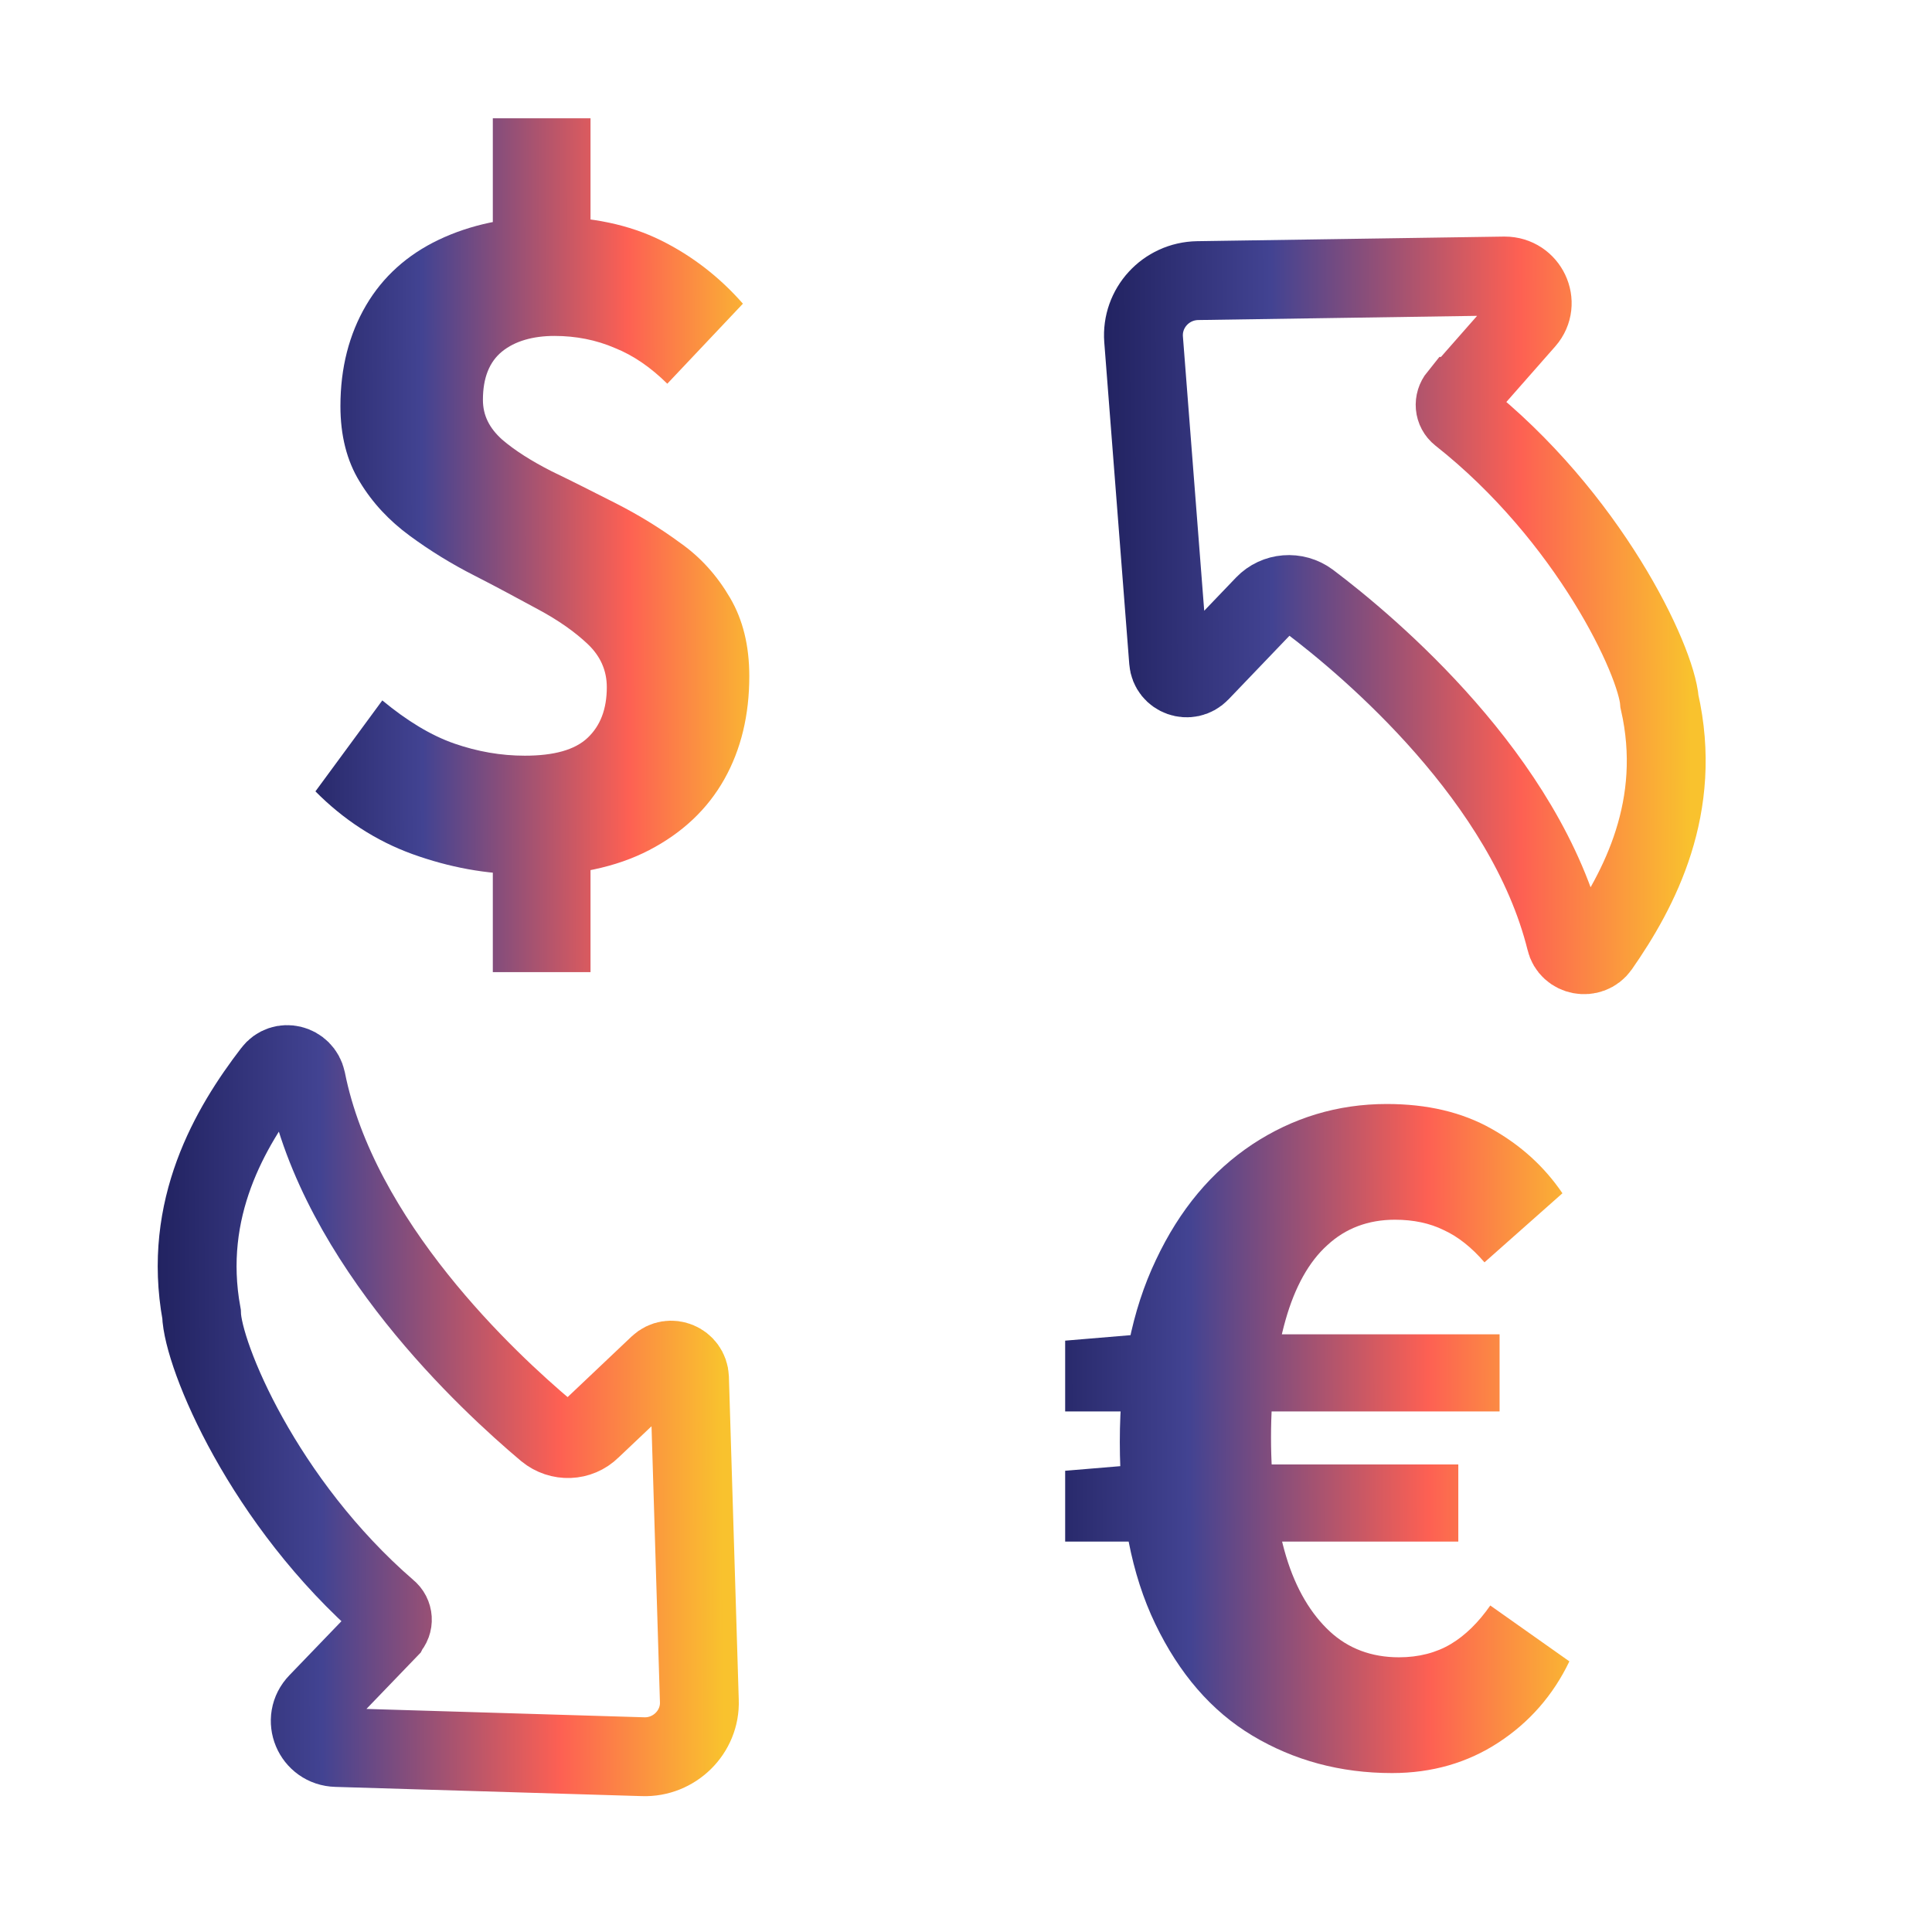
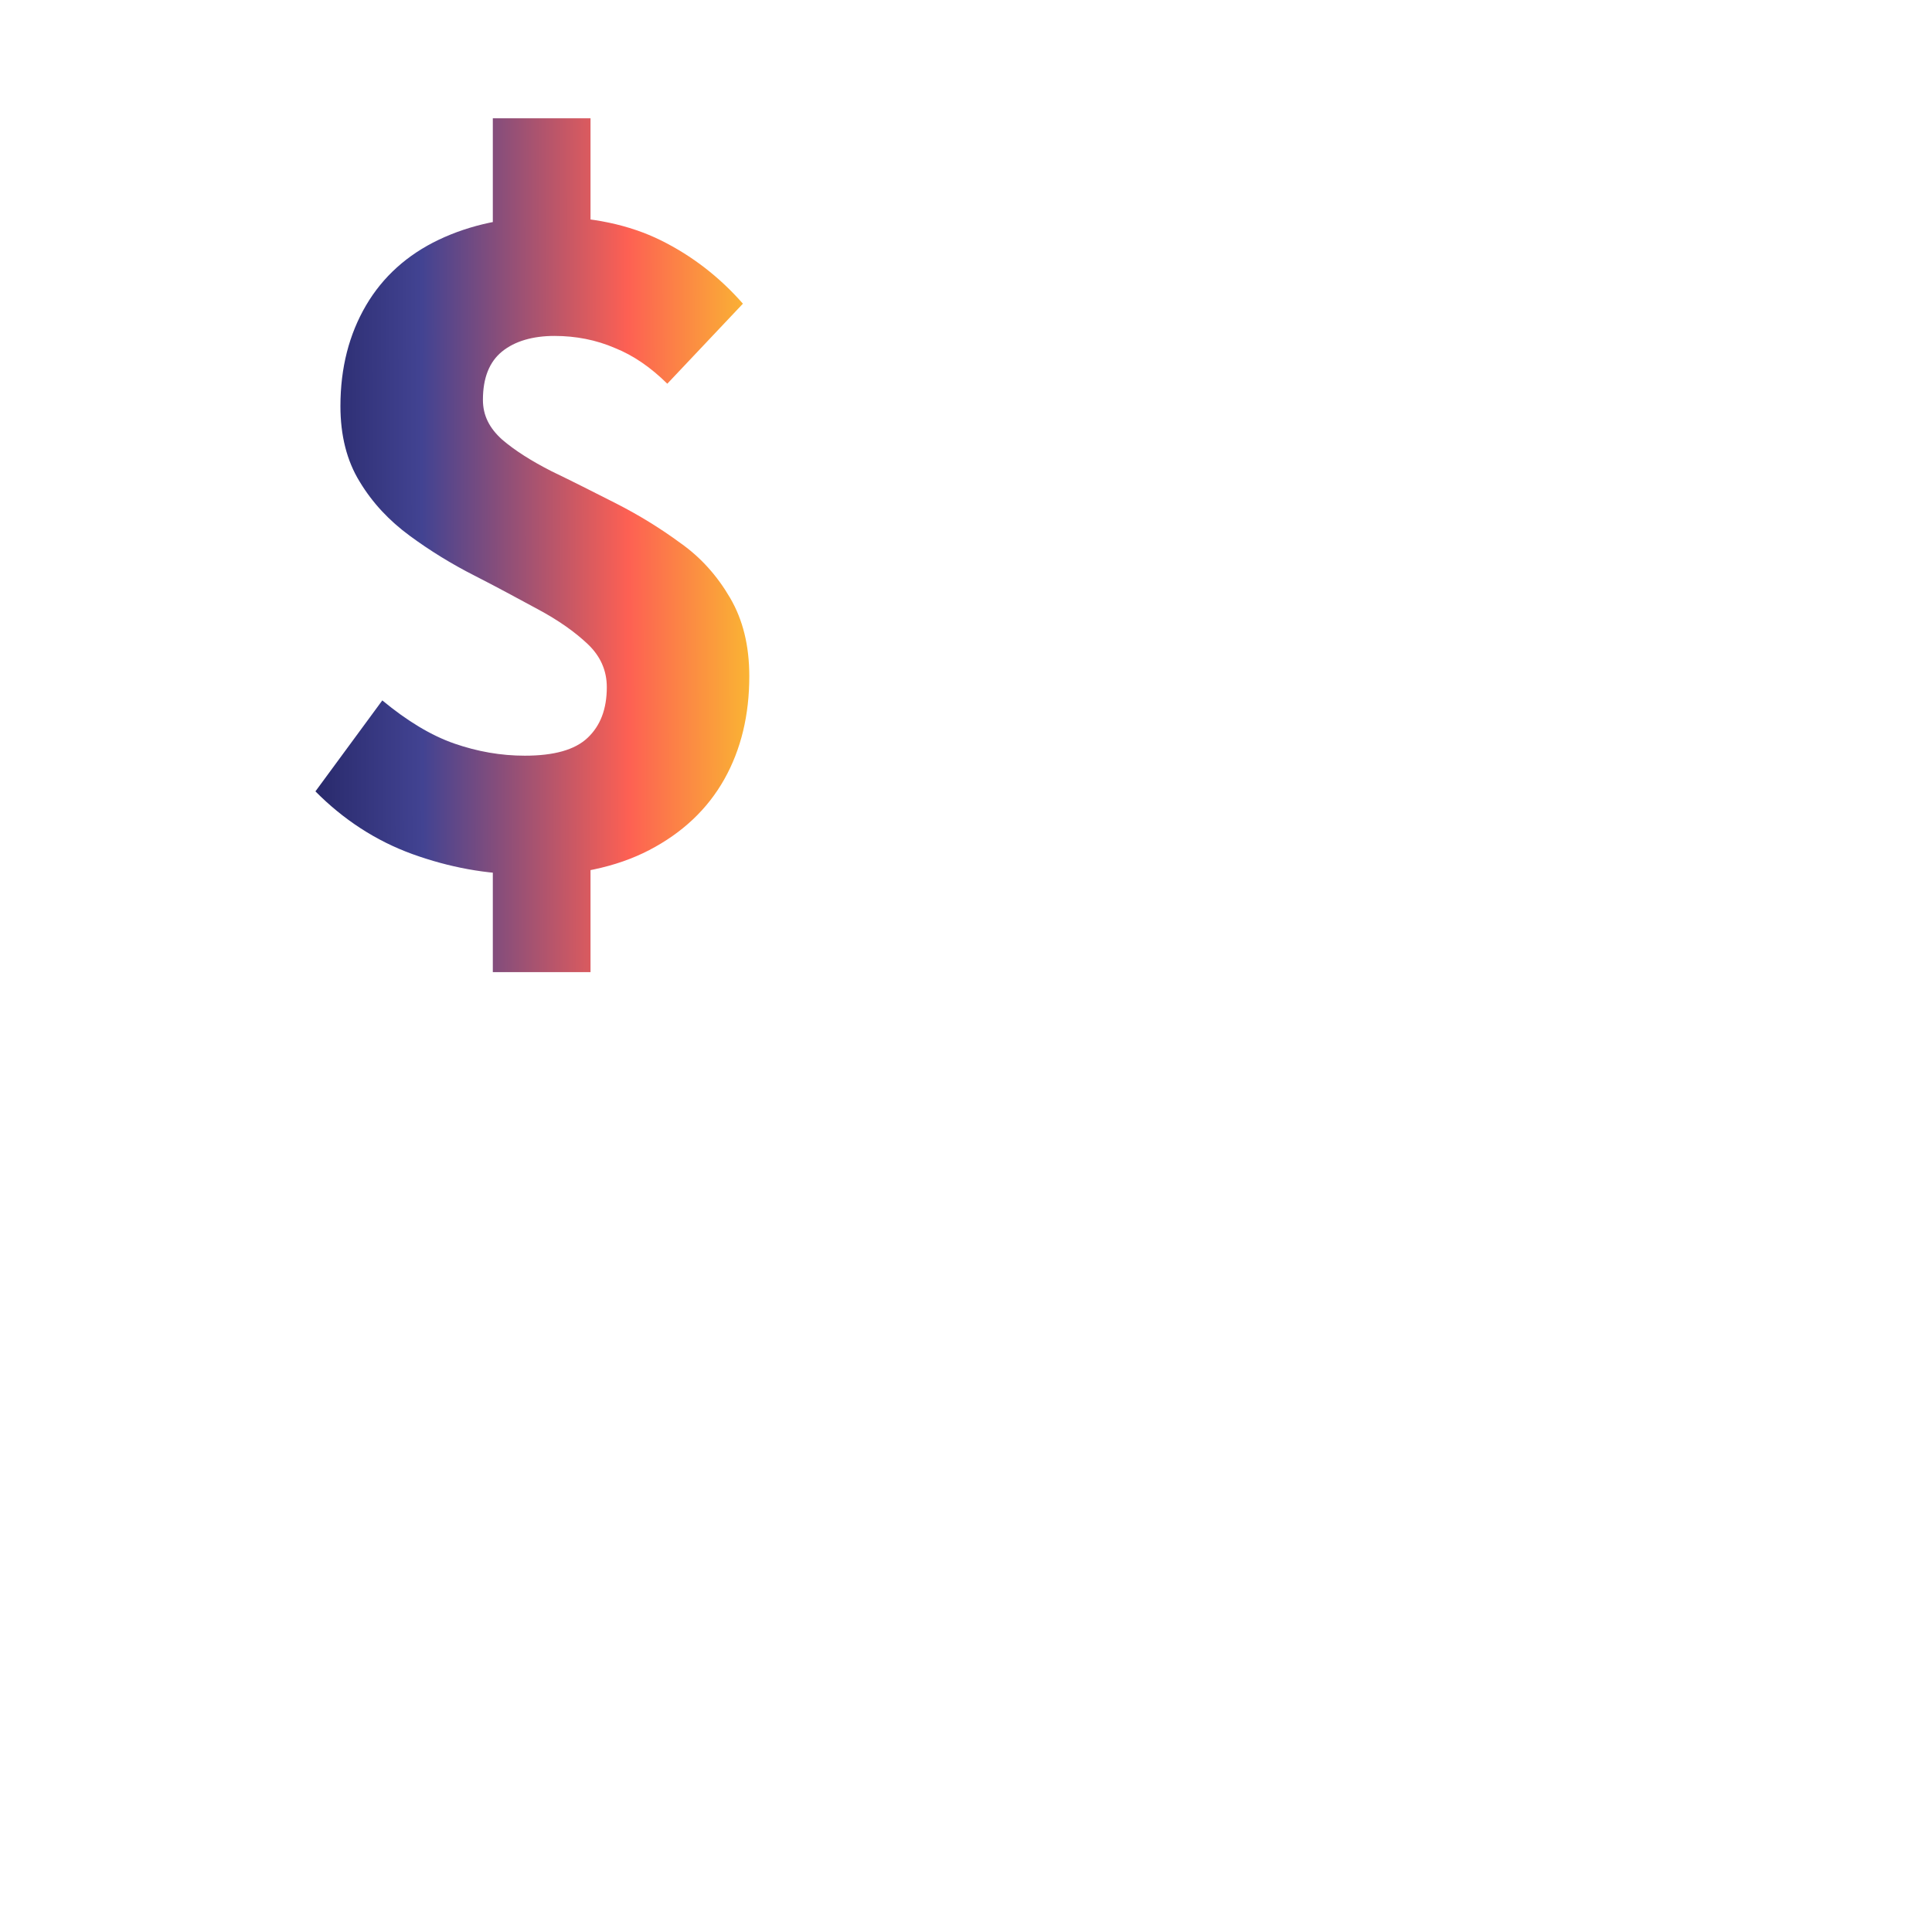
<svg xmlns="http://www.w3.org/2000/svg" width="49" height="49" viewBox="0 0 49 49" fill="none">
-   <path d="M9.861 41.297C9.993 41.166 9.979 40.947 9.831 40.83C6.674 38.099 5.14 34.376 5.111 33.324C4.624 30.652 5.834 28.593 6.91 27.191C7.161 26.855 7.678 26.987 7.766 27.395C8.592 31.543 12.383 35.047 13.858 36.289C14.197 36.566 14.684 36.551 14.994 36.245L16.705 34.624C17 34.346 17.472 34.551 17.487 34.945L17.737 43.138C17.767 43.926 17.103 44.583 16.307 44.554L8.533 44.32C7.943 44.306 7.648 43.605 8.061 43.181L9.846 41.327L9.861 41.297Z" stroke="url(#paint0_linear_315_3646)" stroke-width="2" stroke-miterlimit="10" />
-   <path d="M36.984 10.052C36.866 10.198 36.881 10.402 37.028 10.519C40.303 13.104 42.014 16.755 42.088 17.792C42.692 20.449 41.586 22.552 40.568 24.012C40.332 24.348 39.801 24.246 39.713 23.852C38.695 19.748 34.757 16.419 33.208 15.251C32.854 14.988 32.367 15.032 32.072 15.338L30.435 17.047C30.154 17.339 29.668 17.164 29.638 16.769L29.004 8.606C28.945 7.818 29.564 7.131 30.376 7.117L38.164 7C38.754 7 39.078 7.686 38.695 8.124L36.999 10.052H36.984Z" stroke="url(#paint1_linear_315_3646)" stroke-width="2" stroke-miterlimit="10" />
  <path d="M13.295 22.174C12.337 22.174 11.393 21.998 10.463 21.663C9.534 21.327 8.708 20.786 8 20.071L9.696 17.764C10.331 18.289 10.935 18.654 11.525 18.859C12.115 19.063 12.705 19.166 13.31 19.166C14.048 19.166 14.579 19.02 14.903 18.713C15.228 18.406 15.39 17.983 15.39 17.428C15.39 17.004 15.228 16.639 14.903 16.332C14.579 16.026 14.166 15.734 13.649 15.456C13.133 15.179 12.602 14.887 12.027 14.595C11.452 14.303 10.906 13.967 10.39 13.587C9.873 13.207 9.446 12.755 9.121 12.214C8.797 11.689 8.634 11.046 8.634 10.302C8.634 9.323 8.856 8.476 9.283 7.746C9.711 7.016 10.331 6.461 11.127 6.081C11.924 5.702 12.853 5.497 13.93 5.497C15.007 5.497 15.965 5.702 16.762 6.096C17.558 6.49 18.252 7.03 18.842 7.702L16.924 9.732C16.511 9.323 16.069 9.016 15.597 8.827C15.124 8.622 14.608 8.52 14.062 8.52C13.517 8.52 13.059 8.651 12.735 8.914C12.41 9.177 12.248 9.586 12.248 10.141C12.248 10.535 12.41 10.856 12.735 11.149C13.059 11.426 13.473 11.689 13.989 11.952C14.505 12.2 15.051 12.477 15.626 12.769C16.201 13.062 16.747 13.397 17.263 13.777C17.78 14.142 18.193 14.609 18.517 15.164C18.842 15.719 19.004 16.376 19.004 17.15C19.004 18.129 18.797 19.005 18.37 19.764C17.942 20.524 17.308 21.122 16.467 21.56C15.626 21.998 14.579 22.218 13.325 22.218L13.295 22.174ZM12.499 6.651V3H14.977V6.651H12.499ZM12.499 24.656V20.655H14.977V24.656H12.499Z" fill="url(#paint2_linear_315_3646)" />
-   <path d="M27.015 35.798V34.002L28.932 33.841H38.033V35.798H27.015ZM27.015 39.098V37.302L28.932 37.142H36.986V39.098H27H27.015ZM35.305 44.969C33.992 44.969 32.812 44.647 31.764 44.02C30.717 43.392 29.906 42.442 29.301 41.187C28.696 39.931 28.401 38.397 28.401 36.572C28.401 34.747 28.711 33.228 29.316 31.957C29.921 30.672 30.732 29.709 31.764 29.022C32.782 28.351 33.918 28 35.172 28C36.19 28 37.075 28.204 37.827 28.628C38.579 29.051 39.169 29.592 39.627 30.264L37.65 32.016C37.325 31.636 36.971 31.359 36.617 31.198C36.263 31.023 35.85 30.935 35.378 30.935C34.7 30.935 34.124 31.154 33.667 31.578C33.195 32.001 32.841 32.644 32.605 33.476C32.369 34.309 32.236 35.301 32.236 36.455C32.236 37.609 32.369 38.646 32.62 39.478C32.871 40.31 33.254 40.938 33.726 41.376C34.198 41.814 34.788 42.033 35.482 42.033C35.983 42.033 36.426 41.917 36.794 41.698C37.163 41.479 37.502 41.143 37.797 40.719L39.803 42.136C39.391 42.997 38.786 43.684 38.004 44.195C37.222 44.706 36.322 44.969 35.305 44.969Z" fill="url(#paint3_linear_315_3646)" />
  <defs>
    <linearGradient id="paint0_linear_315_3646" x1="1.47" y1="31.023" x2="18.738" y2="30.963" gradientUnits="userSpaceOnUse">
      <stop stop-color="#13144A" />
      <stop offset="0.175" stop-color="#252666" />
      <stop offset="0.385" stop-color="#424392" />
      <stop offset="0.735" stop-color="#FD6053" />
      <stop offset="0.975" stop-color="#F9C22E" />
    </linearGradient>
    <linearGradient id="paint1_linear_315_3646" x1="25.326" y1="10.945" x2="43.3" y2="10.878" gradientUnits="userSpaceOnUse">
      <stop stop-color="#13144A" />
      <stop offset="0.175" stop-color="#252666" />
      <stop offset="0.385" stop-color="#424392" />
      <stop offset="0.735" stop-color="#FD6053" />
      <stop offset="0.975" stop-color="#F9C22E" />
    </linearGradient>
    <linearGradient id="paint2_linear_315_3646" x1="4.951" y1="7.963" x2="19.867" y2="7.926" gradientUnits="userSpaceOnUse">
      <stop stop-color="#13144A" />
      <stop offset="0.175" stop-color="#252666" />
      <stop offset="0.385" stop-color="#424392" />
      <stop offset="0.735" stop-color="#FD6053" />
      <stop offset="0.975" stop-color="#F9C22E" />
    </linearGradient>
    <linearGradient id="paint3_linear_315_3646" x1="23.452" y1="31.889" x2="40.808" y2="31.826" gradientUnits="userSpaceOnUse">
      <stop stop-color="#13144A" />
      <stop offset="0.175" stop-color="#252666" />
      <stop offset="0.385" stop-color="#424392" />
      <stop offset="0.735" stop-color="#FD6053" />
      <stop offset="0.975" stop-color="#F9C22E" />
    </linearGradient>
  </defs>
</svg>